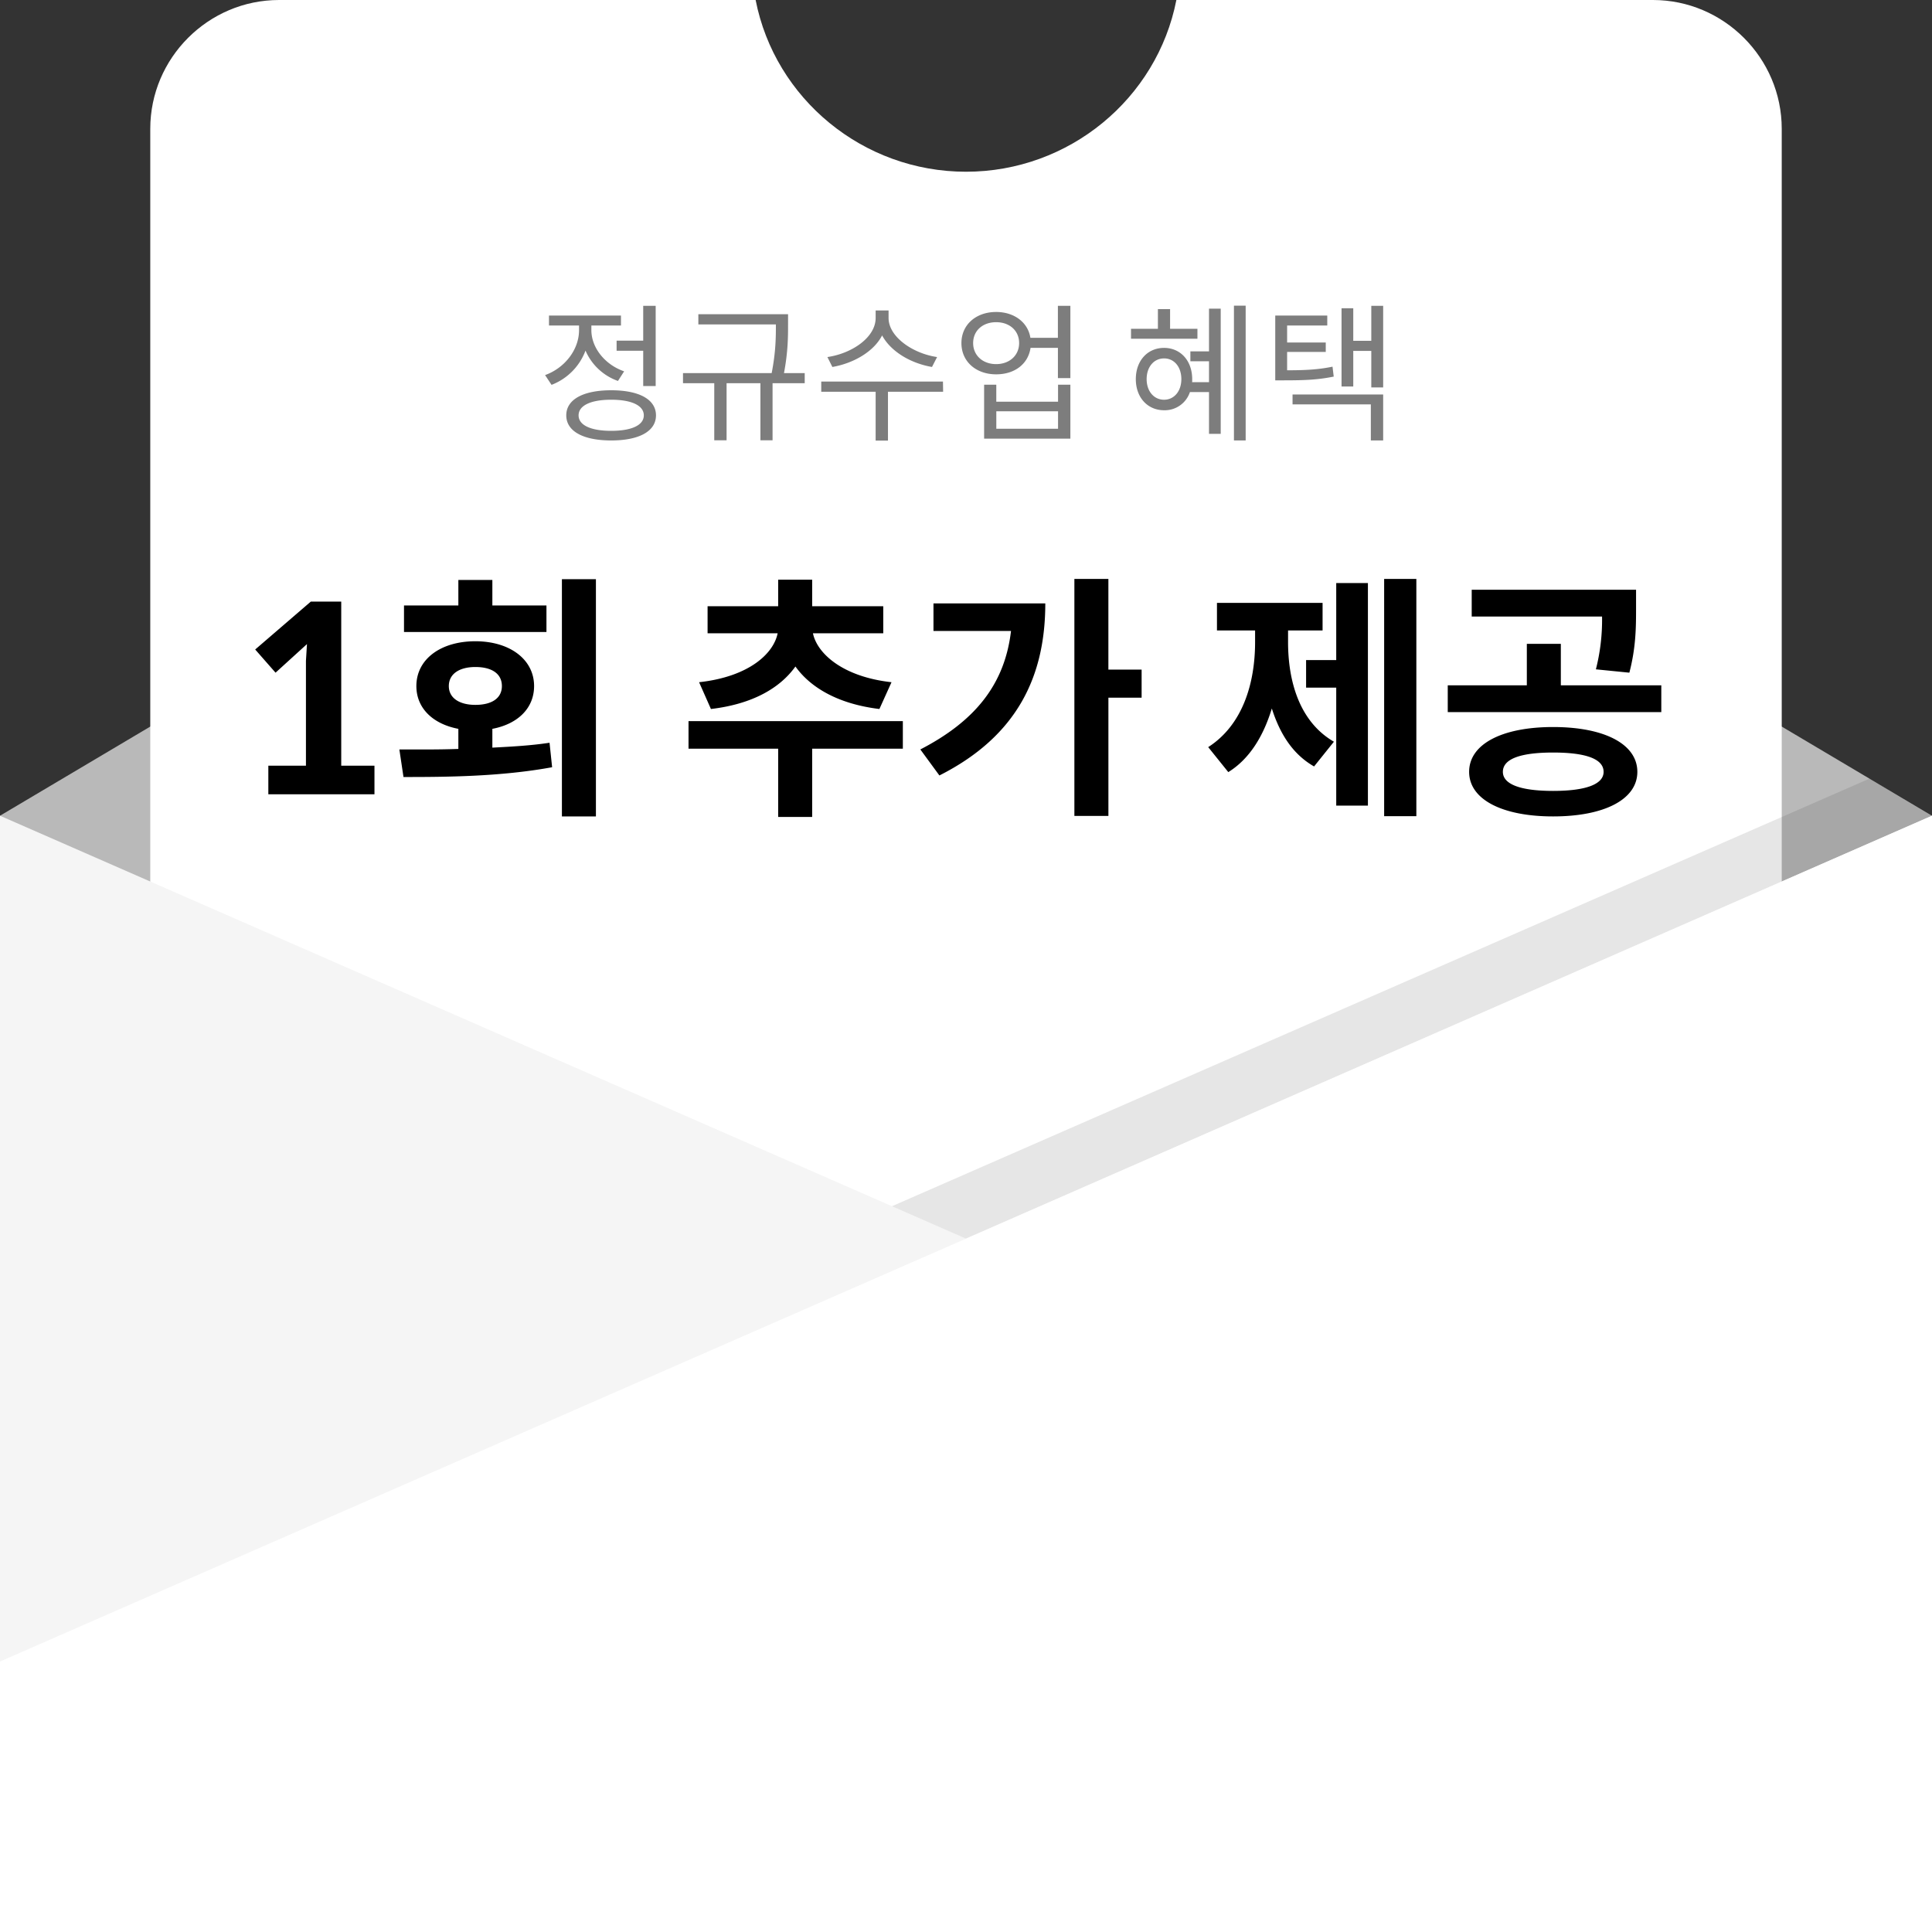
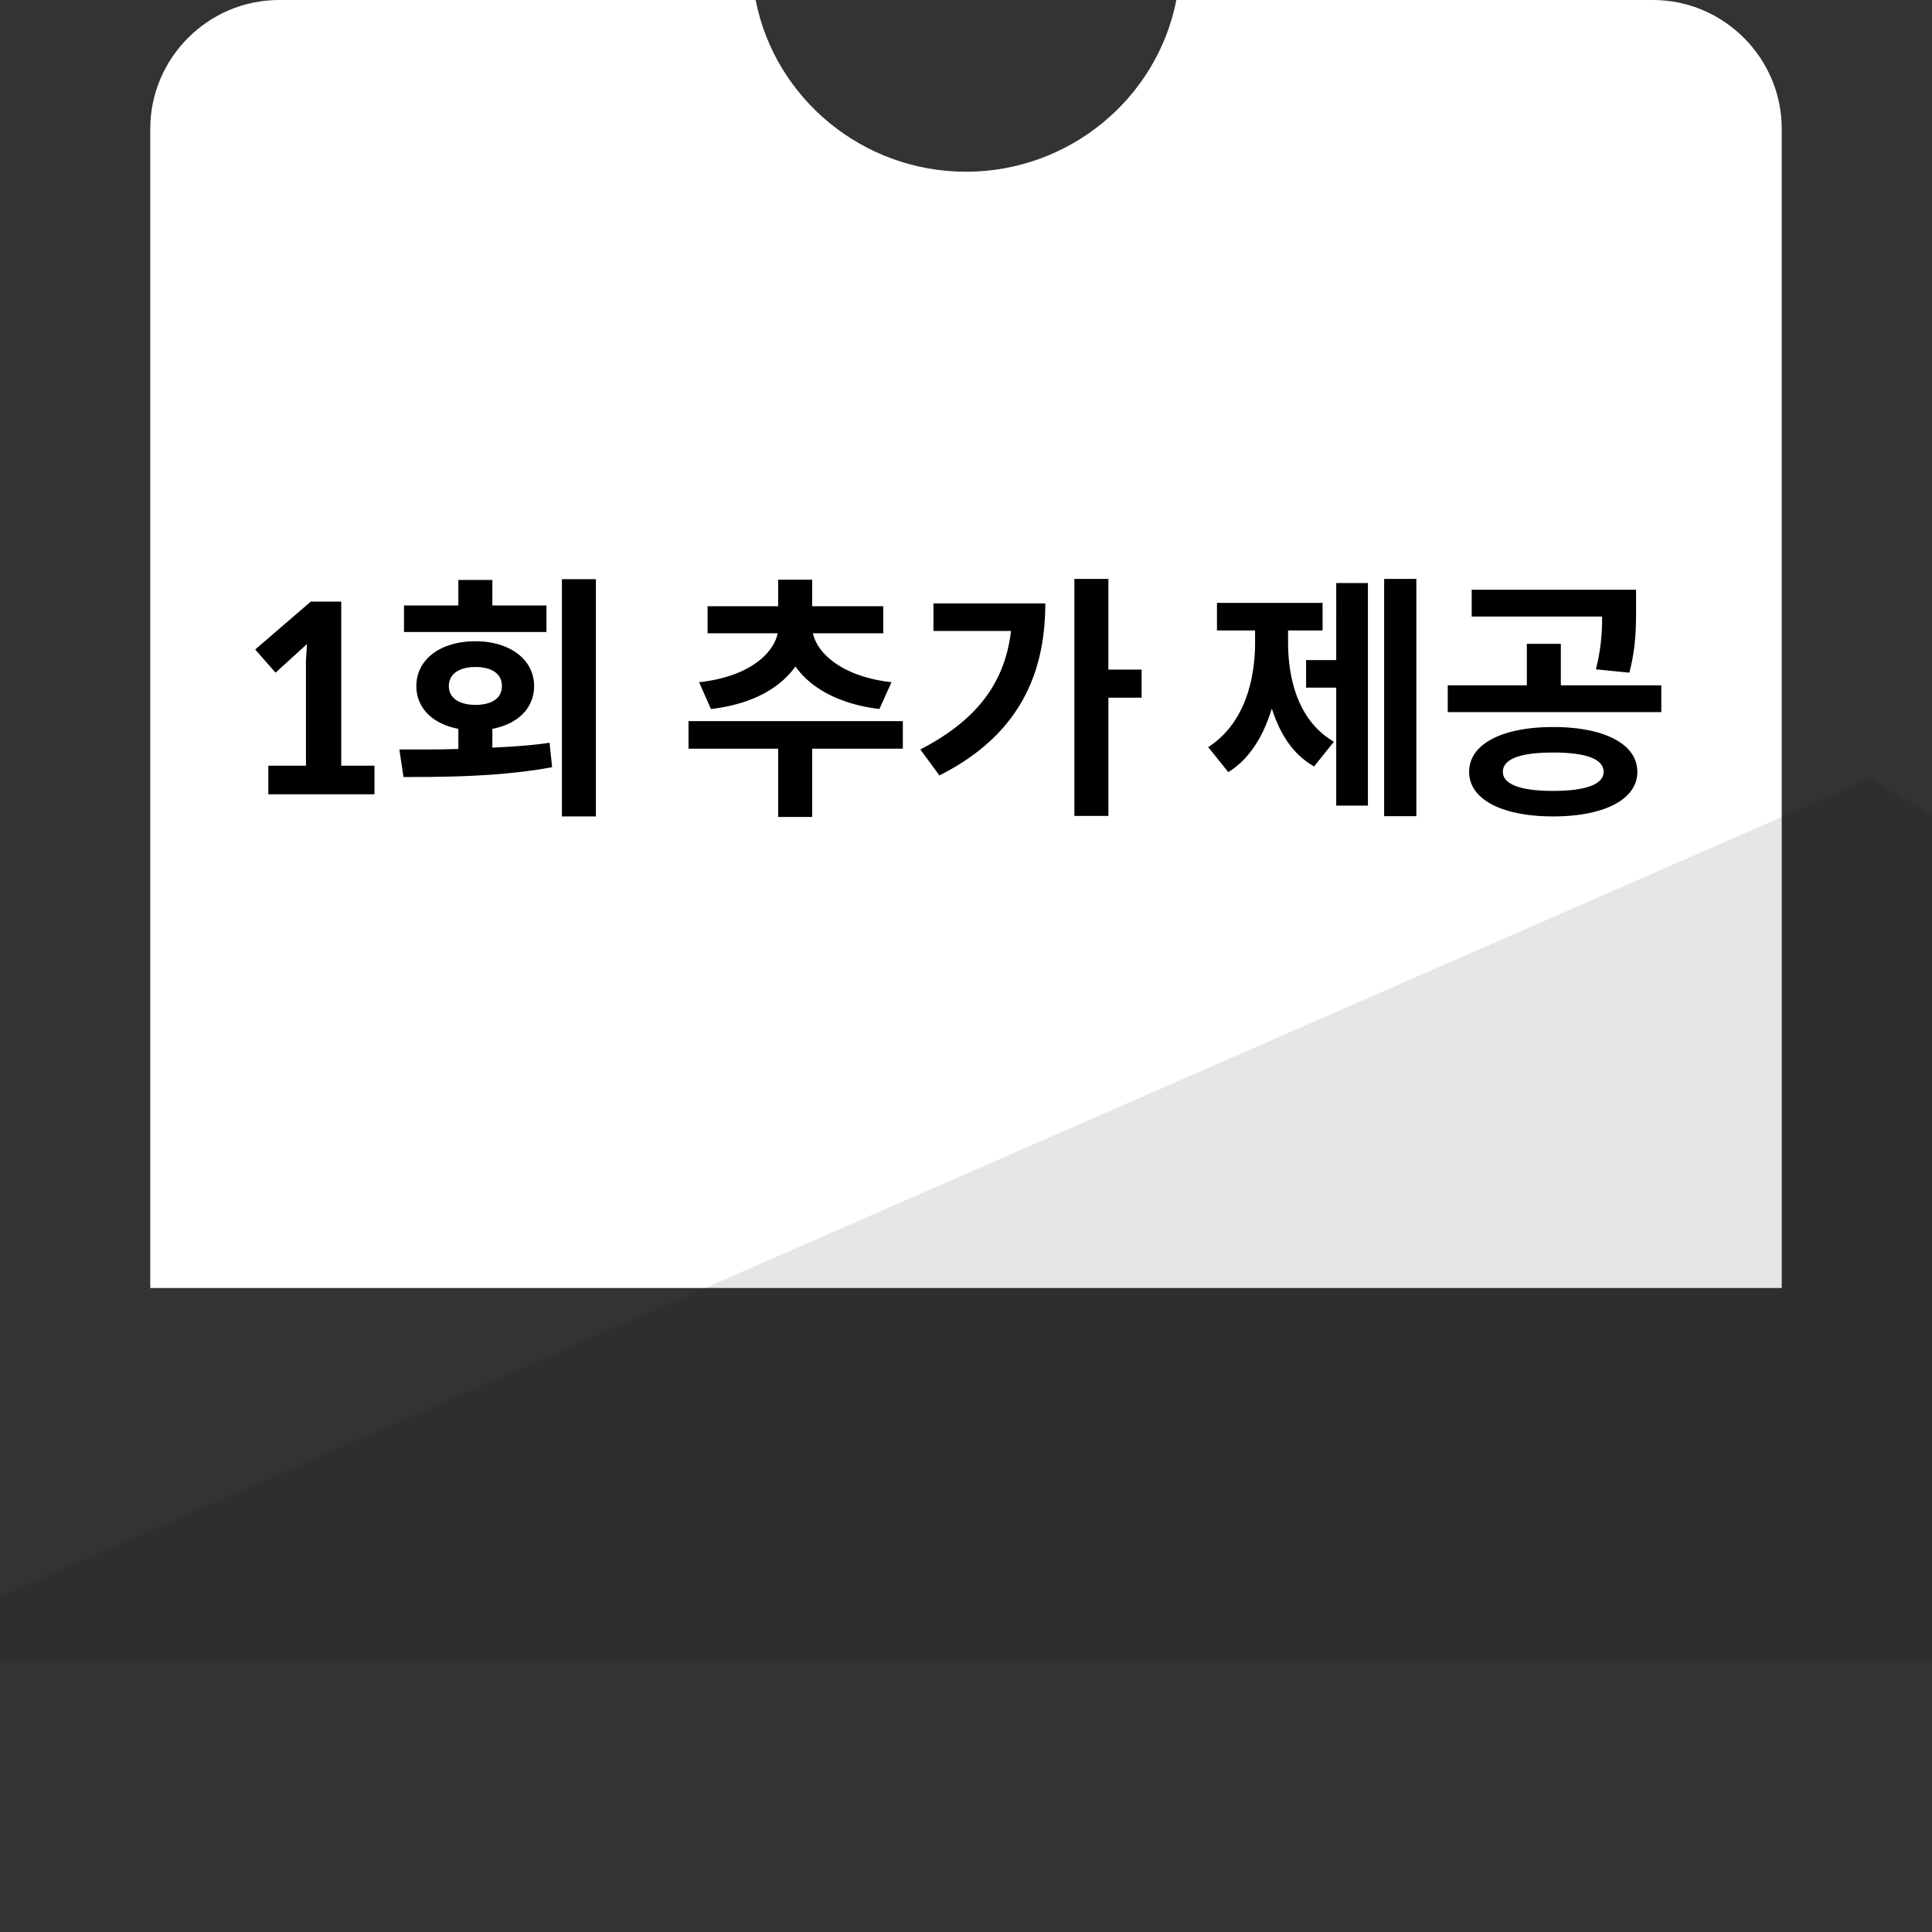
<svg xmlns="http://www.w3.org/2000/svg" width="90" height="90" viewBox="0 0 90 90" fill="none">
  <rect x="0" y="0" width="90" height="90" fill="#333333" stroke="none" />
-   <path fill-rule="evenodd" clip-rule="evenodd" d="M0 38v39.4h90V38L45 11.3 0 38z" fill="#B9B9B9" />
  <path fill-rule="evenodd" clip-rule="evenodd" d="M77 0H54.8c-.9 4.6-5 8-9.8 8-4.8 0-8.9-3.4-9.8-8H13C9.7 0 7 2.7 7 6v54h76V6c0-3.3-2.7-6-6-6z" fill="#fff" />
-   <path d="M29.963 14.246h.581v3.738h-.581v-1.645h-1.239v-.469h1.239v-1.624zm-1.176 3.5a2.58 2.58 0 0 1-1.512-1.414 2.736 2.736 0 0 1-1.582 1.596l-.301-.455c.931-.336 1.582-1.197 1.582-2.093v-.217h-1.4v-.462h3.353v.462h-1.379v.217c0 .805.616 1.603 1.526 1.918l-.287.448zm-.315.434c1.288 0 2.086.42 2.086 1.169 0 .749-.798 1.169-2.086 1.169-1.288 0-2.093-.42-2.093-1.169 0-.749.805-1.169 2.093-1.169zm0 1.89c.959 0 1.519-.266 1.519-.721 0-.455-.56-.728-1.519-.728-.959 0-1.519.273-1.519.728 0 .455.56.721 1.519.721zm7.517-2.219v2.66h-.566v-2.66h-1.576v2.66h-.574v-2.66h-1.456v-.469h4.13c.197-1.001.197-1.708.197-2.268h-3.612v-.476h4.179v.469c0 .567 0 1.267-.19 2.275h.966v.469H35.99zm7.427-.756c-.98-.168-1.911-.707-2.324-1.47-.392.763-1.344 1.302-2.317 1.47l-.231-.462c1.148-.168 2.247-.917 2.247-1.82v-.35h.602v.35c0 .875 1.12 1.652 2.26 1.82l-.237.462zm-2.051 1.155v2.275h-.574V18.25h-2.534v-.476h5.67l.007.476h-2.57zm8.497-.637h-.58v-1.407h-1.275c-.112.749-.735 1.232-1.603 1.232-.93 0-1.617-.588-1.617-1.456 0-.861.686-1.449 1.617-1.449.84 0 1.484.483 1.596 1.204h1.281v-1.491h.581v3.367zm-3.458-.651c.623 0 1.071-.406 1.071-.98 0-.581-.448-.973-1.07-.973-.624 0-1.072.392-1.072.973 0 .574.448.98 1.071.98zm3.458.959v2.513h-4.018v-2.513h.567v.791h2.877v-.791h.574zm-3.45 1.239v.812h2.876v-.812h-2.877zm11.616 1.358h-.546v-6.279h.546v6.279zm-1.162-6.139v5.831h-.546v-1.946h-.889a1.235 1.235 0 0 1-1.204.847c-.763 0-1.316-.588-1.316-1.449 0-.868.553-1.456 1.316-1.456.756 0 1.31.588 1.31 1.456v.07c0 .035 0 .063-.008.07h.791v-.973h-.868v-.462h.868v-1.988h.546zm-4.179 1.4v-.462h1.253V14.4h.567v.917h1.274v.462h-3.094zm1.54 2.842c.47 0 .805-.399.805-.959 0-.567-.329-.966-.805-.966-.476 0-.812.399-.812.966 0 .56.336.959.812.959zm10.206-.574h-.553v-1.701h-.84v1.659h-.546v-3.647h.546v1.519h.84v-1.631h.553v3.801zm-2.303-.504c-.728.147-1.316.175-2.324.175h-.4v-3.017h2.423v.462h-1.87v.791h1.8v.441h-1.8v.854c.897 0 1.464-.035 2.115-.168l.056.462zm2.303.833v2.142h-.574v-1.68h-3.647v-.462h4.22z" fill="#7D7D7D" />
  <path fill-rule="evenodd" clip-rule="evenodd" d="M87.1 36.266 0 74.366v3h90v-39.4l-2.9-1.7z" fill="#000" opacity=".1" />
-   <path fill-rule="evenodd" clip-rule="evenodd" d="M90 66.8V38L45 57.7 0 38v52h90V66.8z" fill="#F5F5F5" />
-   <path fill-rule="evenodd" clip-rule="evenodd" d="M90 79.7V38L0 77.4V90h90V79.7z" fill="#fff" />
  <path d="M15.896 35.668h1.548V37H12.5v-1.332h1.752v-4.884l.048-.78-1.464 1.332-.948-1.08 2.592-2.232h1.416v7.644zm11.864 2.364h-1.584V26.98h1.584v11.052zm-8.94-8.592v-1.236h2.532v-1.188h1.584v1.188h2.52v1.236H18.82zm4.116 5.388c.912-.048 1.8-.096 2.664-.228l.12 1.14c-2.412.444-4.98.456-6.924.456l-.192-1.284c.828 0 1.74.012 2.748-.024v-.936c-1.2-.228-1.956-.972-1.956-1.992 0-1.248 1.128-2.088 2.748-2.088 1.596 0 2.736.84 2.736 2.088 0 1.02-.744 1.764-1.944 1.992v.876zm-2.028-2.868c0 .564.504.876 1.236.876.768 0 1.236-.312 1.236-.876 0-.576-.468-.888-1.236-.888-.732 0-1.236.312-1.236.888zm11.658-.18c2.304-.252 3.468-1.32 3.66-2.28h-3.264v-1.26h3.288v-1.236h1.584v1.236h3.312v1.26H37.87c.192.936 1.38 2.028 3.66 2.28l-.564 1.248c-1.884-.228-3.192-.972-3.912-1.98-.72 1.008-2.004 1.752-3.936 1.98l-.552-1.248zm5.268 3.096v3.18H36.25v-3.18h-4.176v-1.284h9.984v1.284h-4.224zm13.8-2.376v5.508h-1.585v-11.04h1.584v4.224h1.548V32.5h-1.548zm-2.94-4.392c0 3.324-1.249 6.156-4.933 8.016l-.888-1.212c2.58-1.332 3.936-3.06 4.224-5.52h-3.612v-1.284h5.208zm17.285 9.912h-1.5V26.968h1.5V38.02zm-2.256-10.86v10.368h-1.476v-5.496h-1.404v-1.284h1.404V27.16h1.476zm-3.72 2.748c0 1.848.54 3.72 2.136 4.644l-.924 1.152c-1.008-.576-1.596-1.536-1.968-2.7-.384 1.26-1.02 2.34-2.028 2.964l-.936-1.164c1.608-1.032 2.184-2.976 2.184-4.896v-.54h-1.776v-1.284h4.92v1.284h-1.608v.54zm14.34 1.272a9.334 9.334 0 0 0 .287-2.46h-6.072v-1.248h7.656v.912c0 .876-.012 1.8-.312 2.952l-1.56-.156zm3.047 1.992h-9.948v-1.248h3.684v-1.932h1.584v1.932h4.68v1.248zm-5.04.696c2.388 0 3.924.792 3.924 2.088 0 1.284-1.536 2.076-3.924 2.076-2.376 0-3.912-.792-3.912-2.076 0-1.296 1.536-2.088 3.912-2.088zm0 2.976c1.5 0 2.352-.3 2.352-.888 0-.612-.852-.9-2.352-.9s-2.34.288-2.34.9c0 .588.84.888 2.34.888z" fill="#000" />
</svg>